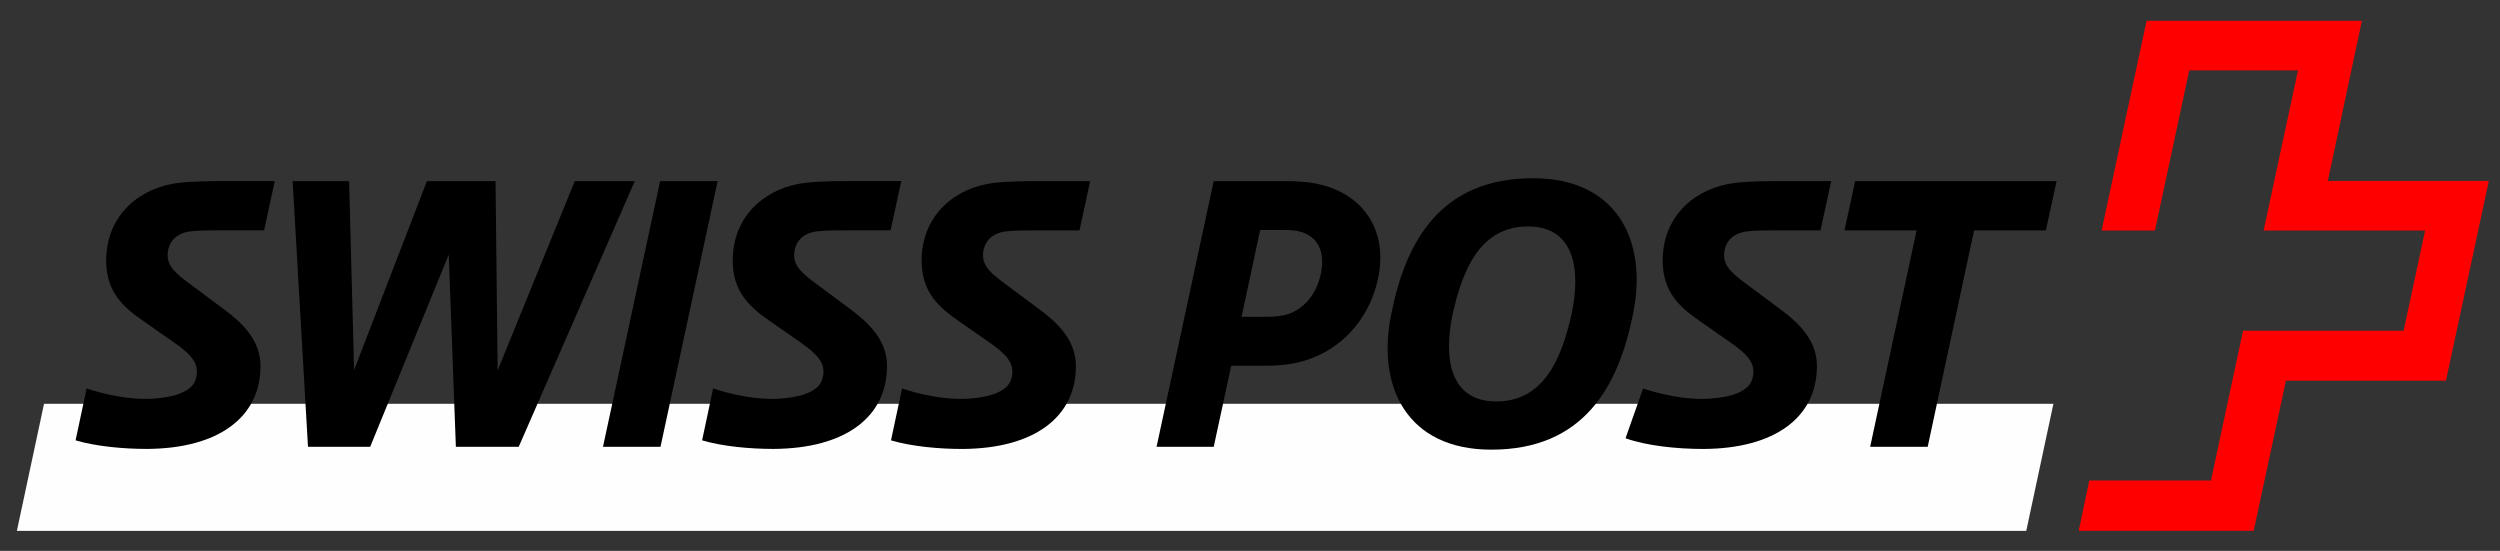
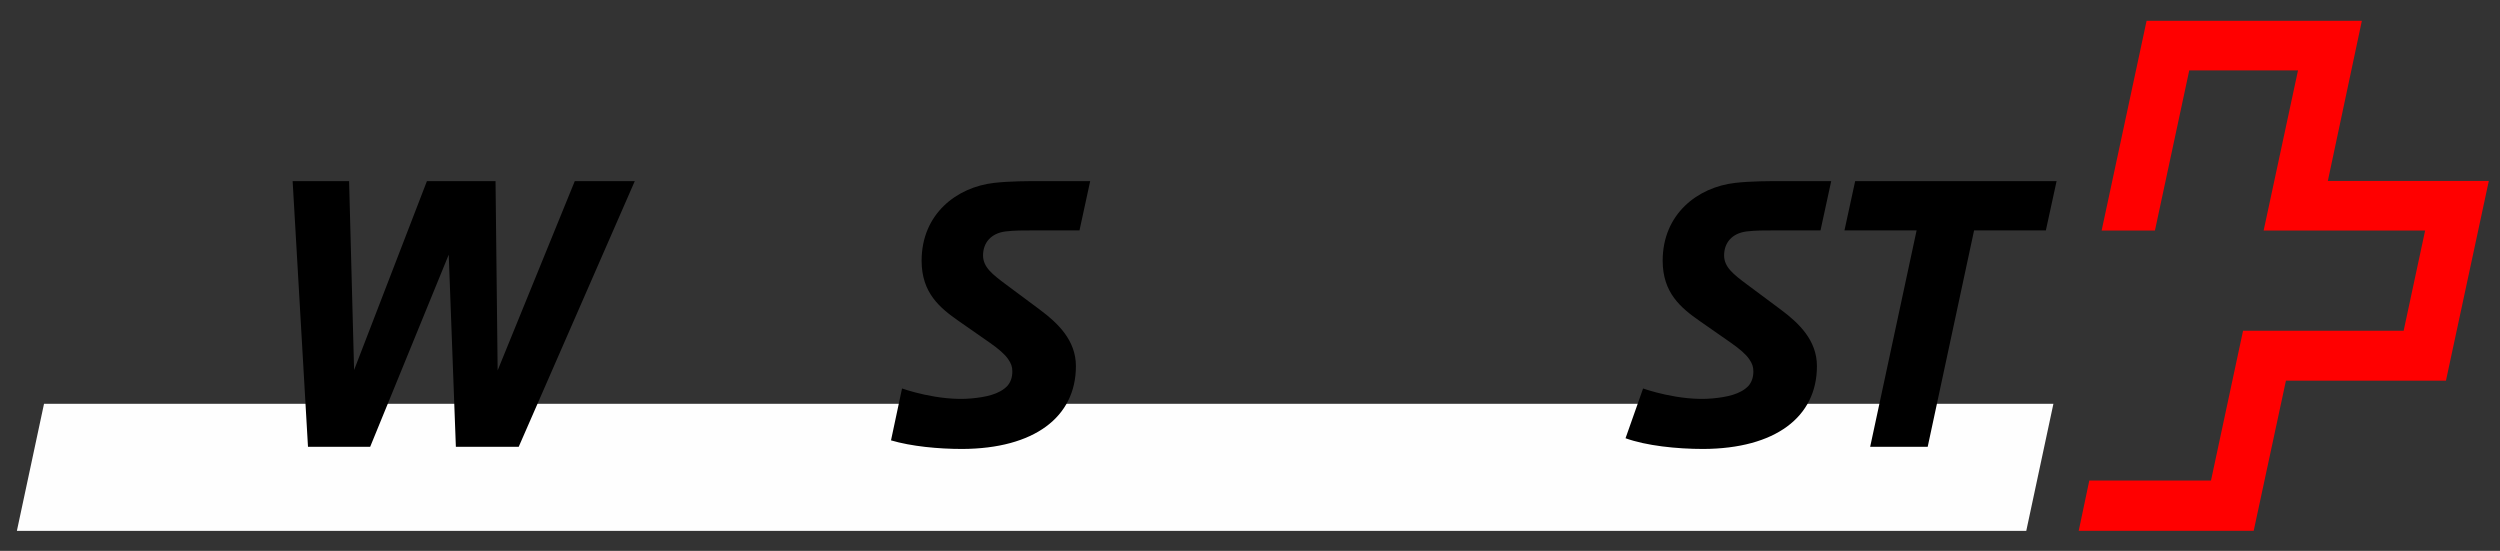
<svg xmlns="http://www.w3.org/2000/svg" width="118" height="26" viewBox="0 0 118 26" fill="none">
  <rect x="0" y="0" width="118" height="26" fill="#333333" stroke="none" />
  <path fill-rule="evenodd" clip-rule="evenodd" d="M95.64 25.056L96.921 19.059H2.078L0.797 25.056H95.64Z" fill="#FEFEFE" />
  <path fill-rule="evenodd" clip-rule="evenodd" d="M109.874 8.541C109.874 8.541 111.472 1.023 111.48 0.982H101.319C101.314 1.008 99.206 10.84 99.197 10.88H101.713C101.718 10.855 103.333 3.322 103.333 3.322H108.466C108.466 3.322 106.852 10.841 106.844 10.88H114.466L113.452 15.611H105.872C105.866 15.637 104.359 22.68 104.359 22.68H98.615C98.608 22.707 98.124 25.015 98.115 25.055H106.374C106.381 25.028 107.896 17.968 107.896 17.968H115.449C115.455 17.942 117.464 8.581 117.472 8.541H109.874Z" fill="#FF0000" />
  <path fill-rule="evenodd" clip-rule="evenodd" d="M97.071 8.548H87.564L87.059 10.874H90.464L88.272 21.089H90.987L93.177 10.874H96.565L97.071 8.548Z" fill="black" />
-   <path fill-rule="evenodd" clip-rule="evenodd" d="M74.18 14.818C73.724 16.84 72.916 18.948 70.624 18.948C68.415 18.948 68.128 16.875 68.566 14.818C69.022 12.796 69.831 10.688 72.123 10.688C74.331 10.688 74.619 12.762 74.18 14.818ZM72.359 8.412C68.011 8.412 66.357 11.362 65.668 14.818C64.96 18.274 66.425 21.224 70.386 21.224C74.735 21.224 76.389 18.274 77.079 14.818C77.787 11.362 76.321 8.412 72.359 8.412Z" fill="black" />
-   <path fill-rule="evenodd" clip-rule="evenodd" d="M33.872 8.548H31.158L28.461 21.089H31.176L33.872 8.548Z" fill="black" />
-   <path fill-rule="evenodd" clip-rule="evenodd" d="M62.345 12.913C62.176 13.739 61.671 14.514 60.828 14.818C60.593 14.902 60.154 14.953 59.867 14.953H58.602L59.48 10.857H60.659C60.996 10.857 61.25 10.891 61.453 10.958C62.126 11.177 62.581 11.8 62.345 12.913ZM61.94 8.632C61.621 8.582 61.165 8.548 60.71 8.548H57.288L54.59 21.088H57.288L58.114 17.263H59.682C60.508 17.263 61.048 17.178 61.57 17.027C63.508 16.436 64.688 14.852 65.042 13.149C65.548 10.823 64.283 9.019 61.94 8.632Z" fill="black" />
  <path fill-rule="evenodd" clip-rule="evenodd" d="M29.962 8.548H27.13L23.489 17.483L23.389 8.548H20.151L16.713 17.465L16.477 8.548H13.812L14.537 21.089H17.472L21.18 12.02L21.517 21.089H24.483L29.962 8.548Z" fill="black" />
  <path fill-rule="evenodd" clip-rule="evenodd" d="M82.439 10.924C82.861 10.874 83.248 10.874 83.887 10.874H85.928L86.433 8.548H84.158C83.5 8.548 82.643 8.548 81.9 8.632C80.13 8.835 78.478 10.099 78.478 12.307C78.478 13.823 79.337 14.532 80.231 15.155L81.68 16.166C82.119 16.471 82.405 16.724 82.557 16.943C82.708 17.161 82.759 17.313 82.759 17.532C82.759 17.8 82.687 18.019 82.538 18.202C82.148 18.625 81.457 18.746 80.839 18.805C79.272 18.954 77.552 18.336 77.552 18.336L77.534 18.393L76.725 20.685C77.702 21.038 79.135 21.191 80.4 21.191C83.787 21.174 85.759 19.691 85.759 17.28C85.759 16.066 84.916 15.256 84.057 14.616L82.473 13.437C81.817 12.948 81.378 12.61 81.378 12.054C81.378 11.464 81.747 11.01 82.439 10.924Z" fill="black" />
  <path fill-rule="evenodd" clip-rule="evenodd" d="M47.462 10.924C47.883 10.874 48.27 10.874 48.911 10.874H50.952L51.457 8.548H49.18C48.524 8.548 47.664 8.548 46.922 8.632C45.152 8.835 43.5 10.099 43.5 12.307C43.5 13.823 44.359 14.532 45.254 15.155L46.704 16.166C47.142 16.471 47.428 16.724 47.579 16.943C47.731 17.161 47.782 17.313 47.782 17.532C47.782 17.8 47.711 18.019 47.559 18.202C47.172 18.625 46.481 18.746 45.861 18.805C44.294 18.954 42.576 18.336 42.576 18.336L42.06 20.763L42.055 20.785C43.01 21.068 44.285 21.191 45.422 21.191C48.81 21.174 50.783 19.691 50.783 17.28C50.783 16.066 49.939 15.256 49.08 14.616L47.495 13.437C46.838 12.948 46.4 12.61 46.4 12.054C46.4 11.464 46.771 11.01 47.462 10.924Z" fill="black" />
-   <path fill-rule="evenodd" clip-rule="evenodd" d="M38.546 10.923C38.967 10.872 39.354 10.872 39.996 10.872H42.035L42.54 8.547H40.264C39.607 8.547 38.748 8.547 38.006 8.631C36.236 8.832 34.584 10.098 34.584 12.306C34.584 13.822 35.444 14.53 36.338 15.154L37.788 16.166C38.226 16.469 38.513 16.723 38.663 16.942C38.815 17.16 38.866 17.312 38.866 17.532C38.866 17.799 38.795 18.018 38.644 18.202C38.255 18.622 37.565 18.745 36.946 18.804C35.378 18.953 33.66 18.335 33.66 18.335L33.144 20.762L33.139 20.784C34.094 21.067 35.369 21.189 36.506 21.189C39.894 21.172 41.867 19.689 41.867 17.279C41.867 16.064 41.023 15.255 40.164 14.614L38.58 13.435C37.921 12.945 37.484 12.609 37.484 12.053C37.484 11.463 37.855 11.009 38.546 10.923Z" fill="black" />
-   <path fill-rule="evenodd" clip-rule="evenodd" d="M8.975 10.923C9.396 10.872 9.784 10.872 10.425 10.872H12.465L12.969 8.547H10.692C10.037 8.547 9.177 8.547 8.435 8.631C6.664 8.832 5.012 10.098 5.012 12.306C5.012 13.822 5.872 14.53 6.767 15.154L8.217 16.166C8.655 16.469 8.941 16.723 9.092 16.942C9.243 17.16 9.294 17.312 9.294 17.532C9.294 17.799 9.223 18.018 9.073 18.202C8.684 18.622 7.993 18.745 7.374 18.804C5.806 18.953 4.089 18.335 4.089 18.335L3.572 20.762L3.568 20.784C4.523 21.067 5.798 21.189 6.934 21.189C10.323 21.172 12.296 19.689 12.296 17.279C12.296 16.064 11.452 15.255 10.592 14.614L9.008 13.435C8.351 12.945 7.913 12.609 7.913 12.053C7.913 11.463 8.283 11.009 8.975 10.923Z" fill="black" />
</svg>